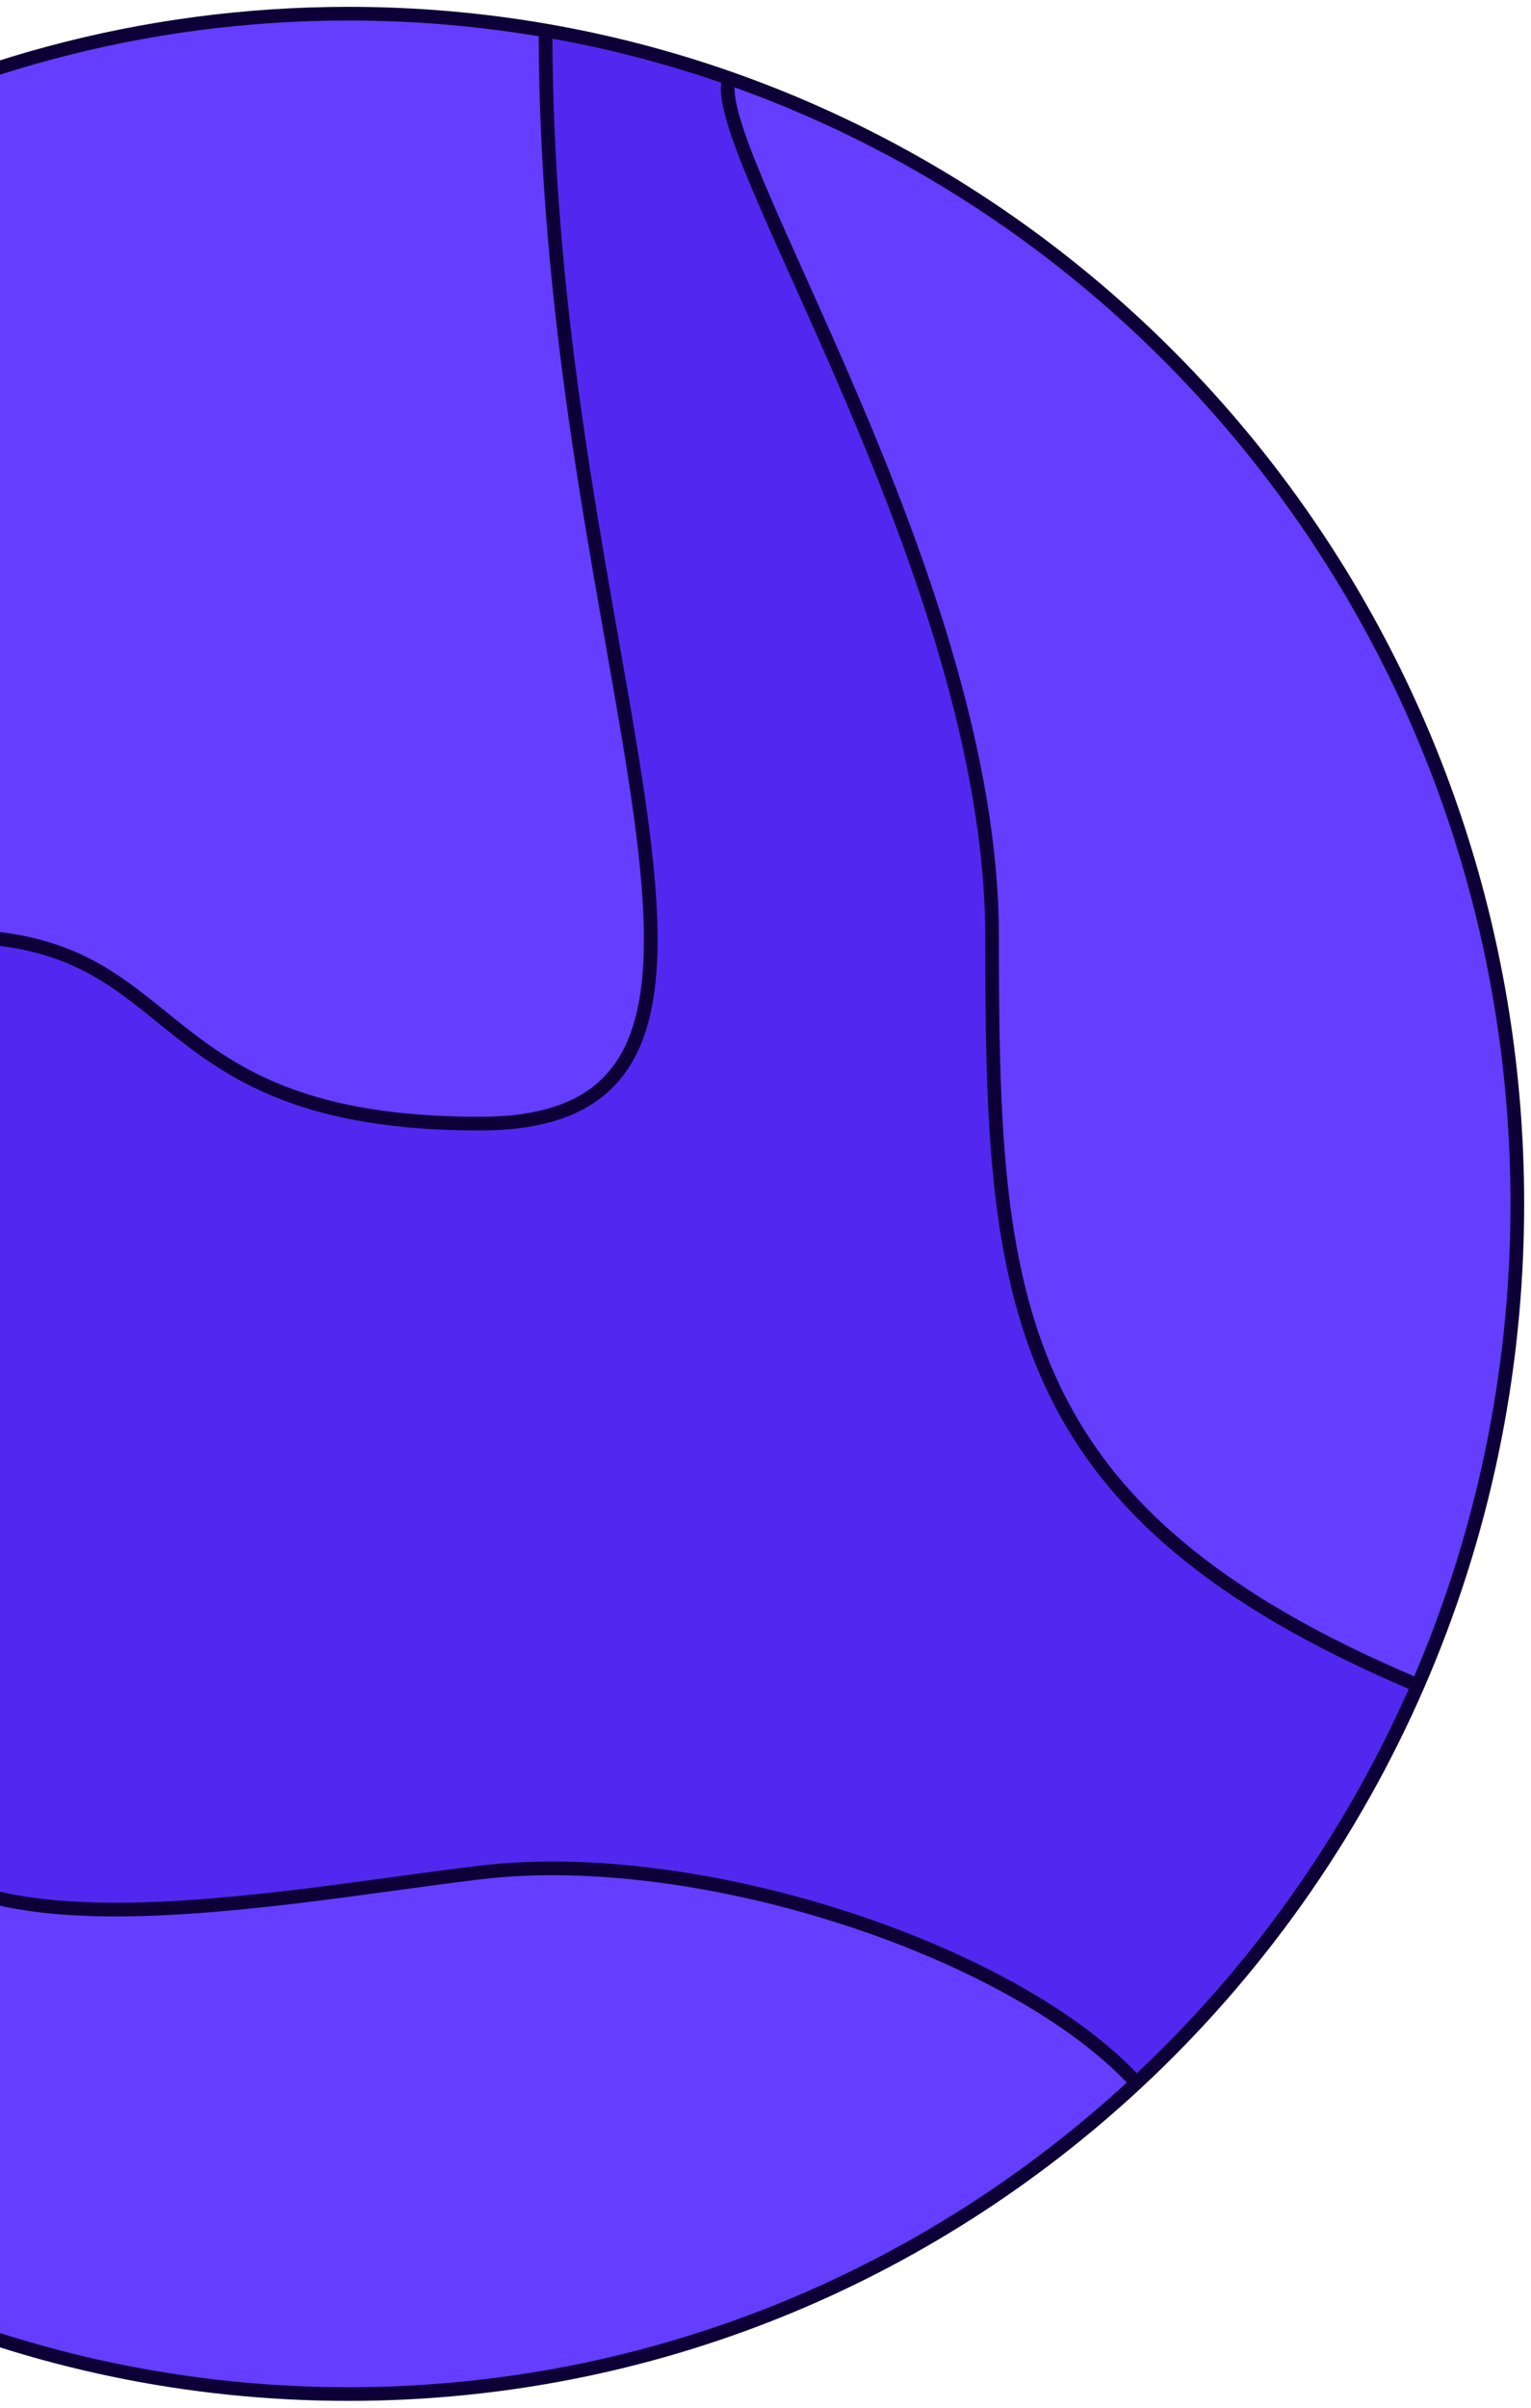
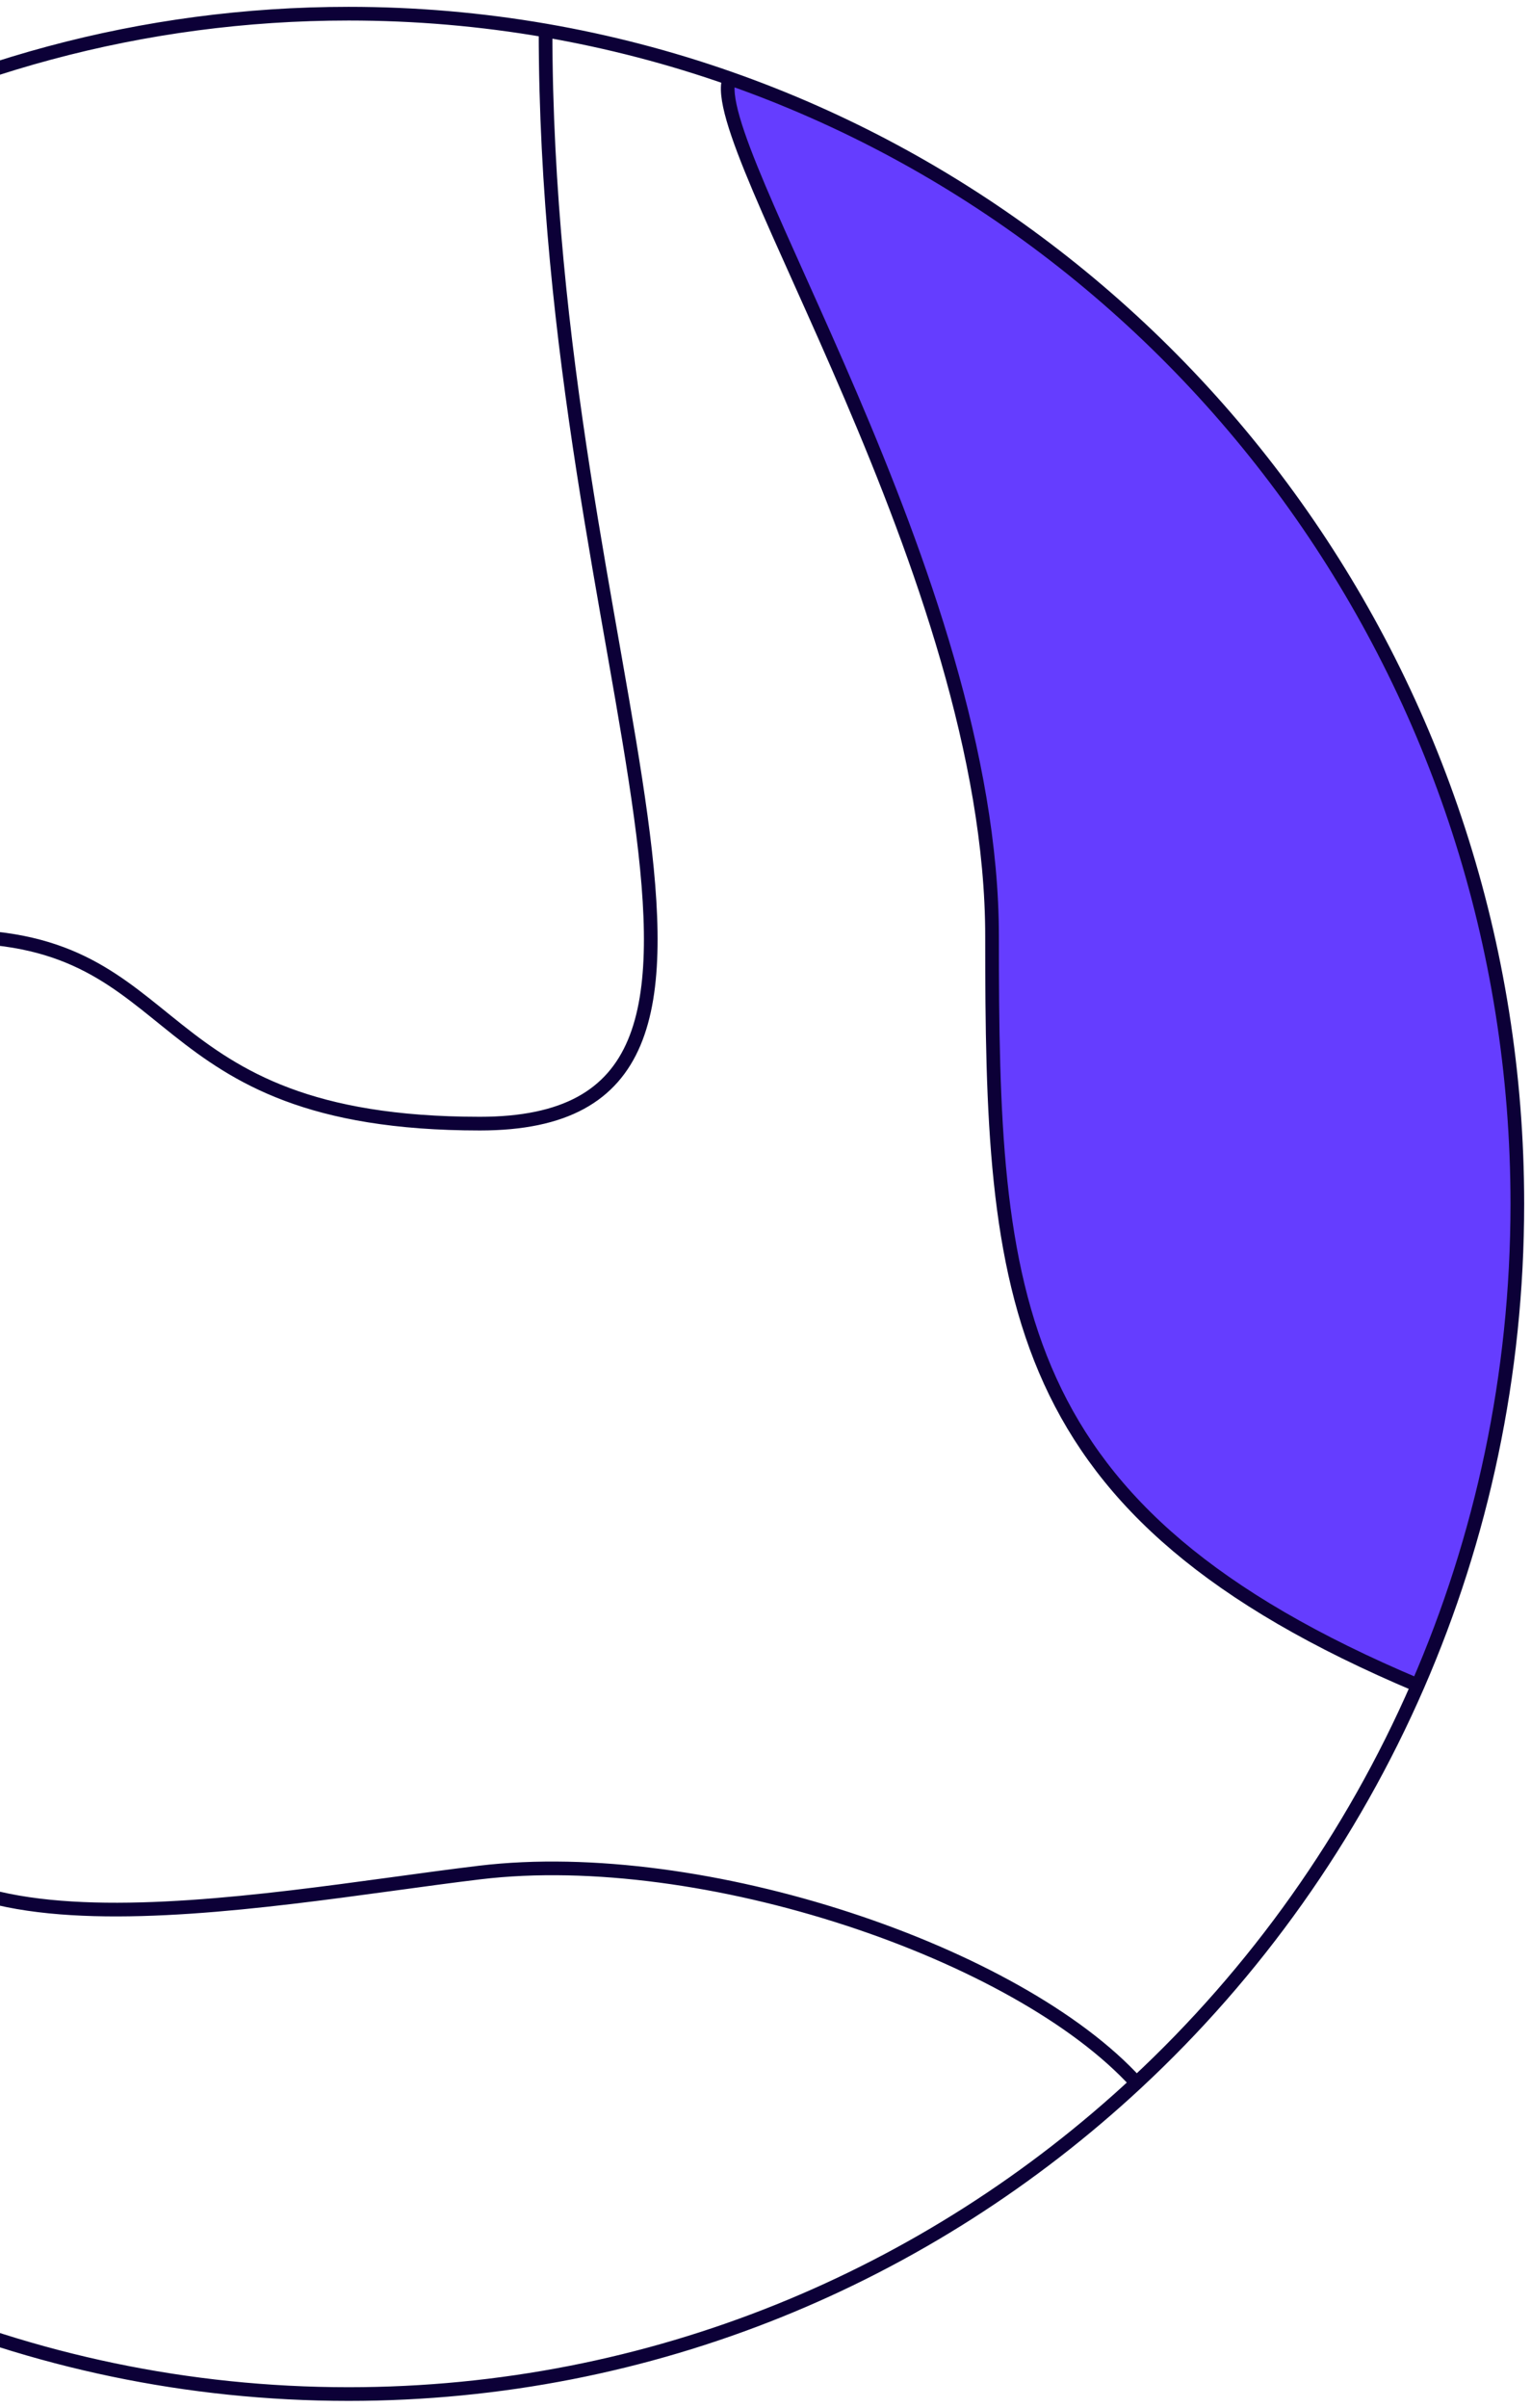
<svg xmlns="http://www.w3.org/2000/svg" width="112" height="176" viewBox="0 0 112 176" fill="none">
-   <path d="M25.5 175C-21.72 175 -60 136.049 -60 88C-60 77.343 -58.117 67.133 -54.671 57.697C-50.363 66.82 -39.442 85.067 -30.219 85.067C-18.691 85.067 -9.084 113.416 -9.084 129.056C-9.084 144.697 18.775 138.831 35.107 136.876C51.438 134.921 74.494 142.742 83.14 152.258C67.939 166.384 47.709 175 25.5 175Z" fill="#653DFF" />
-   <path d="M25.5 1C30.411 1 35.225 1.421 39.91 2.23C39.91 48.899 60.084 82.135 35.107 82.135C10.129 82.135 13.972 68.449 -3.32 68.449C-17.154 68.449 -37.879 50.202 -46.512 41.079C-31.31 16.973 -4.738 1 25.5 1Z" fill="#653DFF" />
  <path d="M111 88C111 100.525 108.399 112.431 103.717 123.191C73.534 110.483 72.573 94.843 72.573 68.449C72.573 42.056 51.438 10.446 53.36 5.723C86.902 17.48 111 49.877 111 88Z" fill="#653DFF" />
-   <path d="M83.14 152.258C74.494 142.742 51.438 134.921 35.107 136.876C18.775 138.831 -9.084 144.697 -9.084 129.056C-9.084 113.416 -18.691 85.067 -30.219 85.067C-39.442 85.067 -50.363 66.82 -54.671 57.697C-52.529 51.833 -49.784 46.267 -46.512 41.079C-37.879 50.202 -17.154 68.449 -3.32 68.449C13.972 68.449 10.129 82.135 35.107 82.135C60.084 82.135 39.91 48.899 39.91 2.23C44.53 3.028 49.024 4.203 53.36 5.723C51.438 10.446 72.573 42.056 72.573 68.449C72.573 94.843 73.534 110.483 103.717 123.191C98.884 134.295 91.835 144.178 83.14 152.258Z" fill="#5228F0" />
  <path d="M83.14 152.258C67.939 166.384 47.709 175 25.5 175C-21.72 175 -60 136.049 -60 88C-60 77.343 -58.117 67.133 -54.671 57.697M83.14 152.258C74.494 142.742 51.438 134.921 35.107 136.876C18.775 138.831 -9.084 144.697 -9.084 129.056C-9.084 113.416 -18.691 85.067 -30.219 85.067C-39.442 85.067 -50.363 66.82 -54.671 57.697M83.14 152.258C91.835 144.178 98.884 134.295 103.717 123.191M-54.671 57.697C-52.529 51.833 -49.784 46.267 -46.512 41.079M103.717 123.191C108.399 112.431 111 100.525 111 88C111 49.877 86.902 17.48 53.36 5.723M103.717 123.191C73.534 110.483 72.573 94.843 72.573 68.449C72.573 42.056 51.438 10.446 53.36 5.723M53.36 5.723C49.024 4.203 44.53 3.028 39.91 2.23M39.91 2.23C35.225 1.421 30.411 1 25.5 1C-4.738 1 -31.31 16.973 -46.512 41.079M39.91 2.23C39.91 48.899 60.084 82.135 35.107 82.135C10.129 82.135 13.972 68.449 -3.32 68.449C-17.154 68.449 -37.879 50.202 -46.512 41.079" stroke="#0C0037" stroke-linecap="round" stroke-linejoin="round" />
</svg>